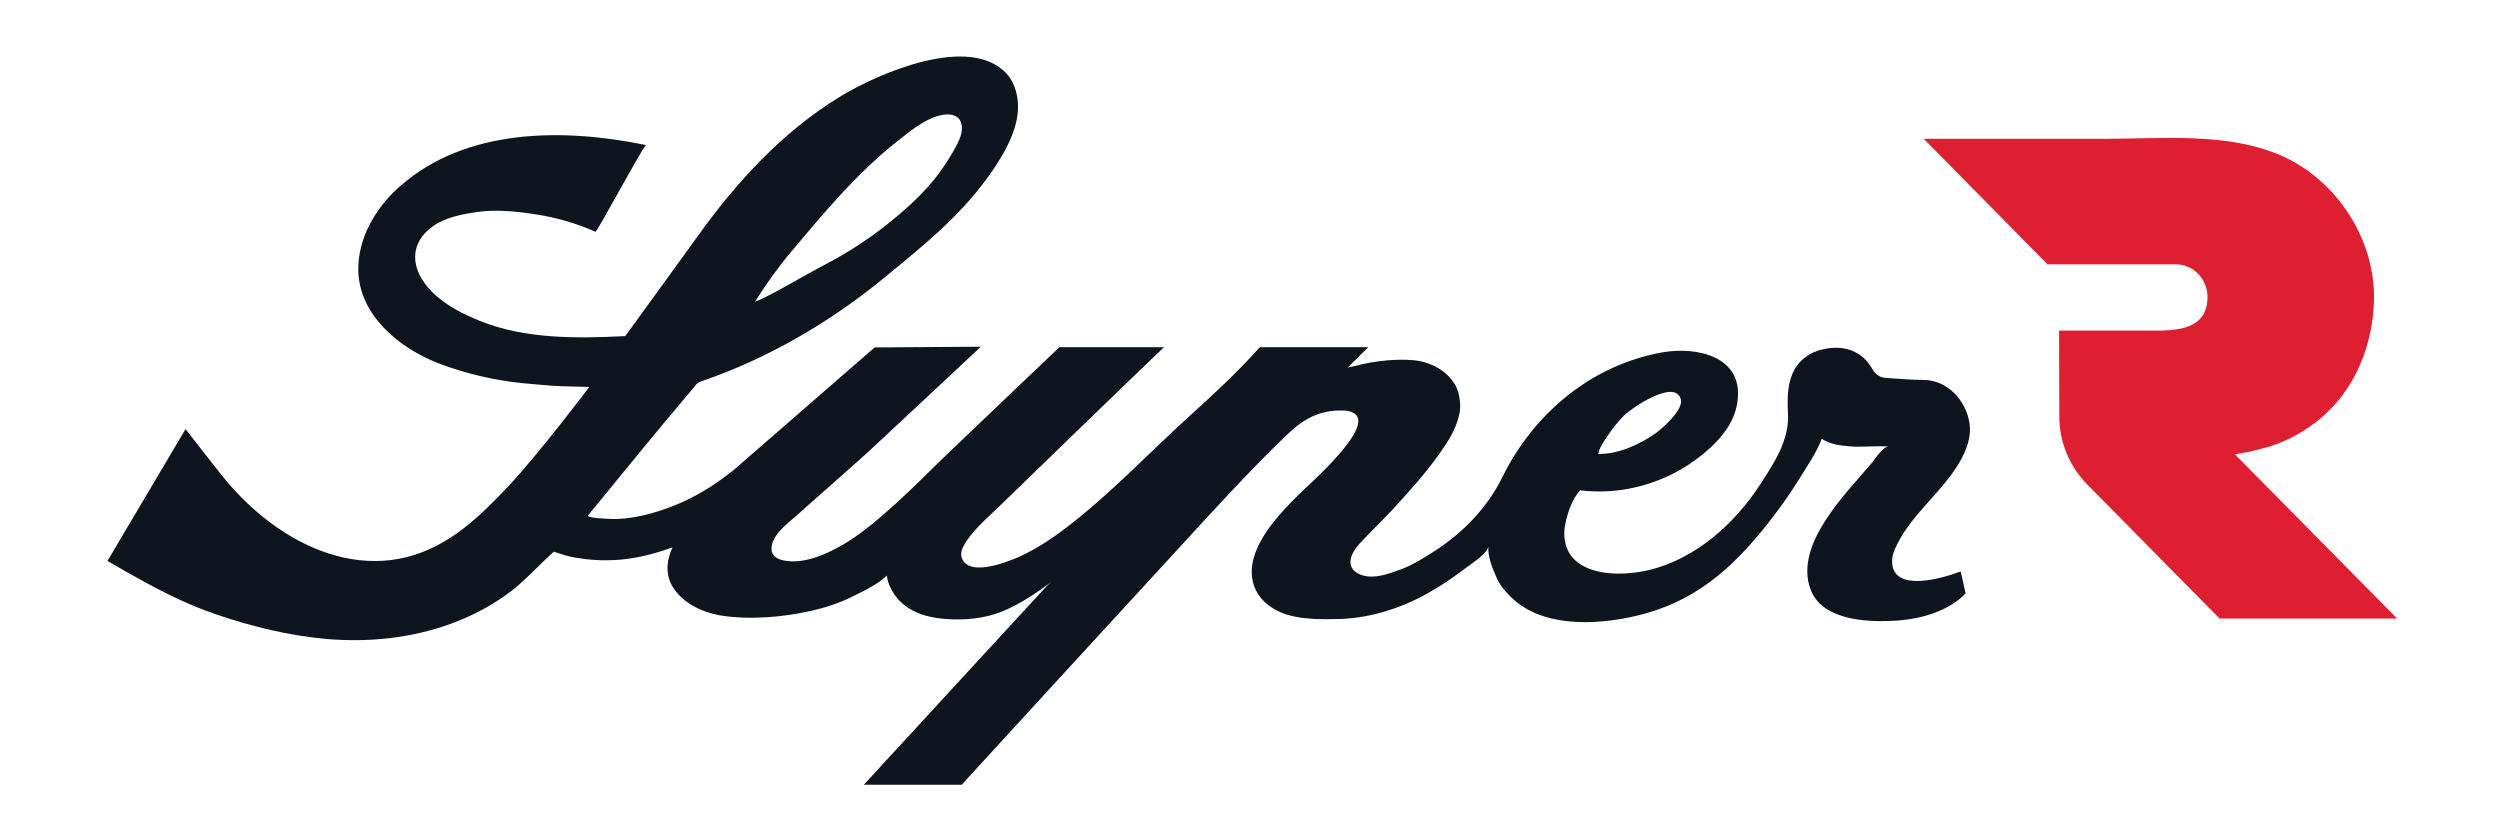
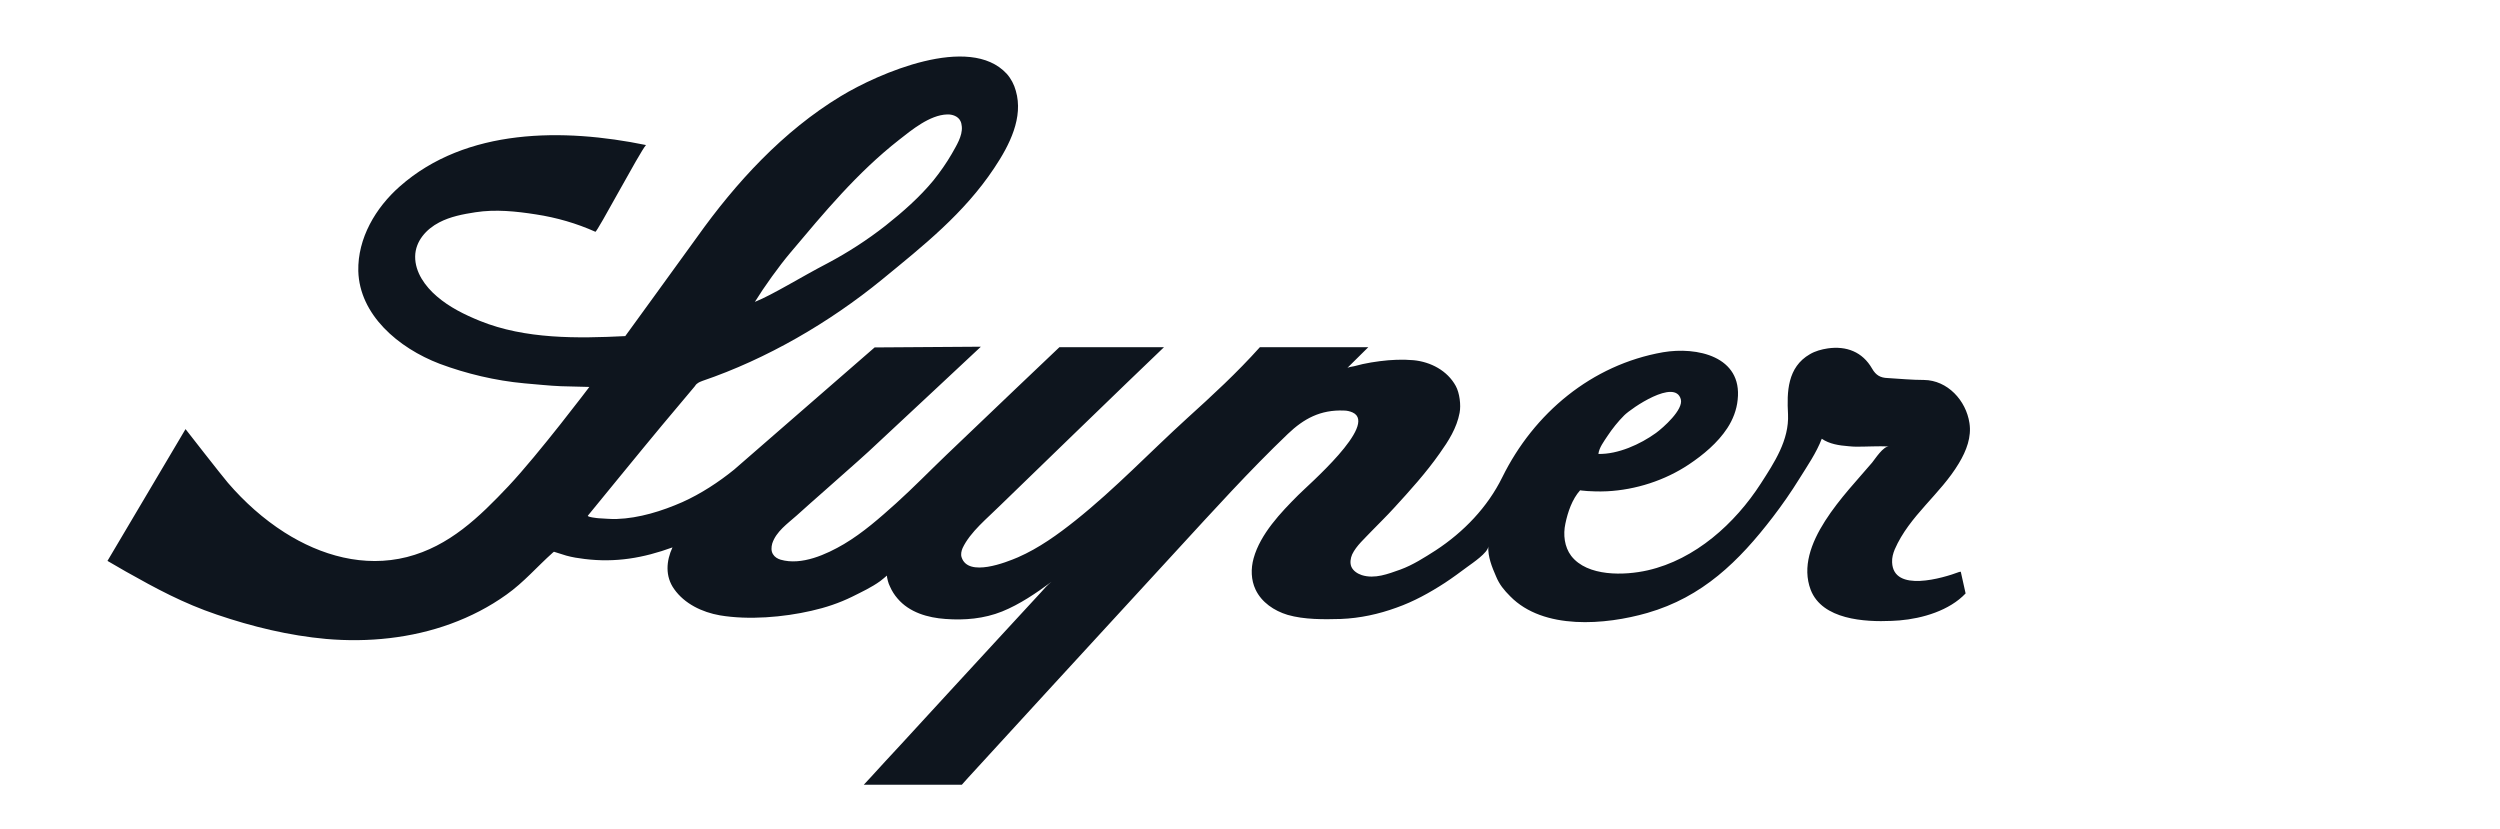
<svg xmlns="http://www.w3.org/2000/svg" version="1.1" id="Layer_1" x="0px" y="0px" viewBox="0 0 1037.6 344.2" style="enable-background:new 0 0 1037.6 344.2;" xml:space="preserve">
  <style type="text/css">
	.st0{fill:#0E151E;}
	.st1{fill:#DE1F32;}
</style>
  <g>
    <g>
      <path class="st0" d="M813.1,237.4c-6.6,2.5-27.3,8.7-27.8-4c-0.1-1.9,0.4-3.7,1.1-5.4c6.1-14,18.9-22.8,26.6-35.7    c3.2-5.3,5.3-11,4.4-16.7c-1.4-9.4-9.1-17.8-18.9-17.9c-5,0-10.1-0.5-15.1-0.8c-2.9-0.1-4.8-1.1-6.4-3.9c-4-7-10.7-9.5-18.4-8.4    c-2.6,0.4-5.2,1.1-7.4,2.4c-9.4,5.4-9.6,15.7-9.1,24.9c0.5,10.8-5.7,20.1-11.3,28.8c-10.7,16.6-27.2,31.5-46.9,36    c-9.6,2.2-25.1,2.7-31.8-6c-2.8-3.7-3.4-8.8-2.4-13.4c1-4.8,2.8-10.1,6.1-13.8c0,0,4.5,0.7,11.2,0.4c11.9-0.6,24-4.5,33.9-11.1    c6-4,12-9,16-15.1c2.3-3.5,3.9-7.6,4.3-11.8c2-18-16.9-22.1-31-19.7c-29.6,5.2-53.6,25.3-66.7,51.9c-6.1,12.4-16,22.7-27.6,30.3    c-4.7,3-9.5,6.1-14.7,8c-5.1,1.8-10.6,4-16,2.3c-1.8-0.6-3.5-1.7-4.3-3.4c-0.7-1.6-0.4-3.6,0.3-5.2c1.7-3.6,5.3-6.7,8-9.6    c3.1-3.2,6.3-6.3,9.3-9.6c6.7-7.3,13.3-14.6,19-22.7c3.7-5.2,7.1-10.5,8.3-16.9c0.6-3.2,0-8.2-1.6-11.1    c-3.5-6.4-10.4-10-17.5-10.7c-4.6-0.4-9.4-0.2-14,0.4c-2.4,0.3-4.8,0.7-7.1,1.2c-1.2,0.3-2.4,0.6-3.6,0.9c-0.5,0.1-2.8,0.4-3,0.9    l8.9-8.8h-45c-9.7,10.8-19.5,19.8-30.2,29.5c-15.5,14.1-29.7,29.1-46.2,42.3c-7.4,5.9-15.3,11.6-24,15.4c-4.9,2.1-20.7,8.4-23.4,0    c-0.4-1.2-0.1-2.6,0.4-3.8c3.2-6.8,10.4-12.5,15.6-17.7c0,0,56.8-55.1,68-65.7l-43.4,0c0,0-31.8,30.2-46.9,44.7    c-7,6.7-13.7,13.6-20.9,20.1c-6.8,6.1-13.7,12.2-21.6,16.9c-7.3,4.3-17.6,9-26.3,6.5c-1.3-0.4-2.5-1.1-3.2-2.3    c-0.8-1.3-0.7-2.9-0.3-4.4c1.6-5,6.4-8.3,10.1-11.6c3.8-3.5,7.8-6.9,11.7-10.4c6-5.4,12.2-10.7,18.2-16.2    c11-10.2,46.6-43.5,46.6-43.5l-44.1,0.3l-58.3,50.7c-6.4,5.2-13.9,10.1-21.5,13.5c-8.4,3.7-18,6.7-27.2,7c-2.5,0.1-5-0.2-7.5-0.3    c-0.3,0-5-0.5-4.5-1.1c0.1-0.1,24-29.4,30.7-37.4c4.5-5.4,9.1-10.8,13.6-16.2c0.3-0.5,0.7-1,1.2-1.3c0.6-0.5,1.3-0.7,2-1    c26.7-9.1,52.7-24.2,74.6-42.1c17.2-14.1,34-27.4,46.5-46.2c6.5-9.7,12.2-21.1,9-32.1c-0.7-2.6-2-5.1-3.8-7.1    c-15.4-16.7-53.3-0.1-68.8,9.3c-24,14.5-43.6,35.9-59.7,58.5c-6.4,8.9-29.8,41.1-29.8,41.1c-19.9,1-41.5,1.3-60.3-6.3    c-6.4-2.6-12.7-5.7-17.9-10.2c-4.8-4.1-9.1-10-9-16.6c0.1-6.3,4.6-11.3,10-14.1c4.6-2.4,9.8-3.4,15-4.2c8.4-1.3,16.9-0.4,25.2,0.9    c8.5,1.3,16.8,3.7,24.6,7.2c0.7,0.3,18.4-33.1,21-36c-34.1-7-74.6-7.2-102.2,17.2c-10,8.8-17.5,21.5-17.2,35.1    c0.5,18.1,16.5,31.9,33.8,38.5c11,4.1,23.1,7,35.1,8.1c5.1,0.4,10.1,1,15.2,1.2l11.8,0.3c0,0-21,27.8-33.6,41.2    c-12.1,12.8-24.5,24.9-42.1,29.4c-17.8,4.5-35.7-0.6-50.8-10.2c-8.8-5.6-16.7-12.7-23.5-20.6c-2.5-2.9-17.6-22.3-17.6-22.3    l-32.4,54.7l7.6,4.4c12.6,7.1,23.9,13.2,37.8,17.9c14.7,5,29.9,8.7,45.4,10.1c17.4,1.5,35.3-0.3,51.7-6.3c8.2-3,16-7,23.1-12.1    c7.2-5.1,12.7-11.6,19.2-17.4c0.2-0.1,0.3-0.3,0.5-0.4c0,0,3.5,1.1,5.1,1.6c2.5,0.7,5.1,1.1,7.6,1.4c12.9,1.6,24.4-0.4,36.5-4.8    c-2.6,5.6-3.1,12,0.7,17.3c4.3,6.1,11.6,9.6,19,10.9c11.9,2,26.3,0.8,38-1.9c5.8-1.3,11.5-3.2,16.8-5.8c4-2,8.1-3.9,11.7-6.5    c1-0.7,1.9-1.6,2.8-2.3c0,0,0.1,0.8,0.1,0.9c0.1,0.4,0.2,0.9,0.3,1.3c0.2,0.8,0.5,1.6,0.9,2.4c0.8,1.8,1.8,3.4,3.1,4.9    c4.9,5.8,12.6,8,19.9,8.5c8,0.6,16-0.1,23.5-3.1c7.4-3,14.1-7.6,20.5-12.3c-1.7,1.3-3.1,2.9-4.5,4.5c-5.9,6.4-11.9,12.9-17.8,19.3    c-7,7.6-13.9,15.1-20.9,22.7c-6.4,7-12.8,13.9-19.2,20.9c-4.3,4.6-8.6,9.3-12.8,13.9c-0.9,1-1.8,1.9-2.7,2.9h40.7    c0.8-0.9,1.7-1.9,2.5-2.8c11.7-12.8,23.4-25.5,35.1-38.3c17.3-18.8,34.6-37.7,51.9-56.5c15-16.3,29.8-32.7,45.8-48    c6.6-6.3,13.5-10.1,23.3-9.7c1.2,0,2.5,0.3,3.6,0.8c10.8,5-18.9,30.5-22.6,34.3c-7.2,7.2-15.7,16.1-18.5,26.2    c-1.2,4.3-1.1,9,0.8,13c2.5,5.3,7.7,8.8,13.3,10.5c6.9,2,15.1,1.9,22.1,1.7c7.9-0.3,15.7-2,23.1-4.7c7.1-2.5,13.8-6.2,20.1-10.3    c3.2-2.1,6.3-4.4,9.4-6.7c1.9-1.4,8.5-5.8,8.6-8.4c-0.2,4.3,1.5,8.5,3.2,12.4c1.4,3.4,3.3,5.7,5.9,8.3    c13.8,14.1,39.5,11.9,56.9,6.9c22.9-6.6,38-21.4,52.1-39.8c3.9-5.1,7.6-10.4,11-15.9c3.3-5.3,7.1-10.8,9.3-16.6    c3.2,2.2,7.2,2.8,11.1,3.1c1.1,0.1,2.1,0.2,3.2,0.2c4.5,0,9.1-0.3,13.6-0.1c-2.4-0.1-5.7,5.1-7,6.7c-10.9,12.9-32.6,34-25.5,52.8    c4.8,12.4,22.4,13.4,33.6,12.9c1.1-0.1,2.2-0.1,3.3-0.2c9.5-0.8,20.7-4.1,27.4-11.2c-0.2-0.8-2-9-2-9S813.4,237.3,813.1,237.4z     M667.2,180.9c2-3,4.3-5.9,6.9-8.5c3-3,21.1-15.4,23.5-6.7c1.2,4.3-7.3,11.8-10.3,14c-6.5,4.7-15.8,8.9-23.9,8.7    C663.7,185.8,665.7,183.2,667.2,180.9z M328.1,104.8c13.9-16.5,27.6-33.1,45.1-46.8c5.1-4,12.7-10.3,19.9-10.5    c2.2-0.1,4.6,0.8,5.5,2.7c0.4,0.7,0.5,1.6,0.6,2.4c0.3,3.9-2.3,7.9-4.2,11.3c-2.2,3.8-4.8,7.5-7.6,11c-5.7,6.9-12.6,13-19.8,18.7    c-7.5,5.9-15.7,11.2-24.2,15.7c-10.8,5.6-22.8,13.1-30.1,16C317.2,119,323.2,110.6,328.1,104.8z" />
    </g>
    <g>
-       <path class="st1" d="M928.3,189.3l-0.7-0.7c7.4-1.2,12.2-2.7,12.2-2.7s18.8-4,32.2-21.6c8.6-11.3,13-25.6,13.3-40    c0.5-25.9-16.6-51.2-40.6-60.6c-21.5-8.5-46.6-6.2-69.3-6.1l-77,0l51.4,52.1l53.2,0c7.3,0,13.2,6.1,13.2,13.6    c0,14.1-14,14-24.1,13.9l-37.5,0l0.1,35.7c0,10.6,4.2,20.7,11.7,28.3l54.8,55.5l73.7,0L928.3,189.3z" />
-     </g>
+       </g>
  </g>
</svg>